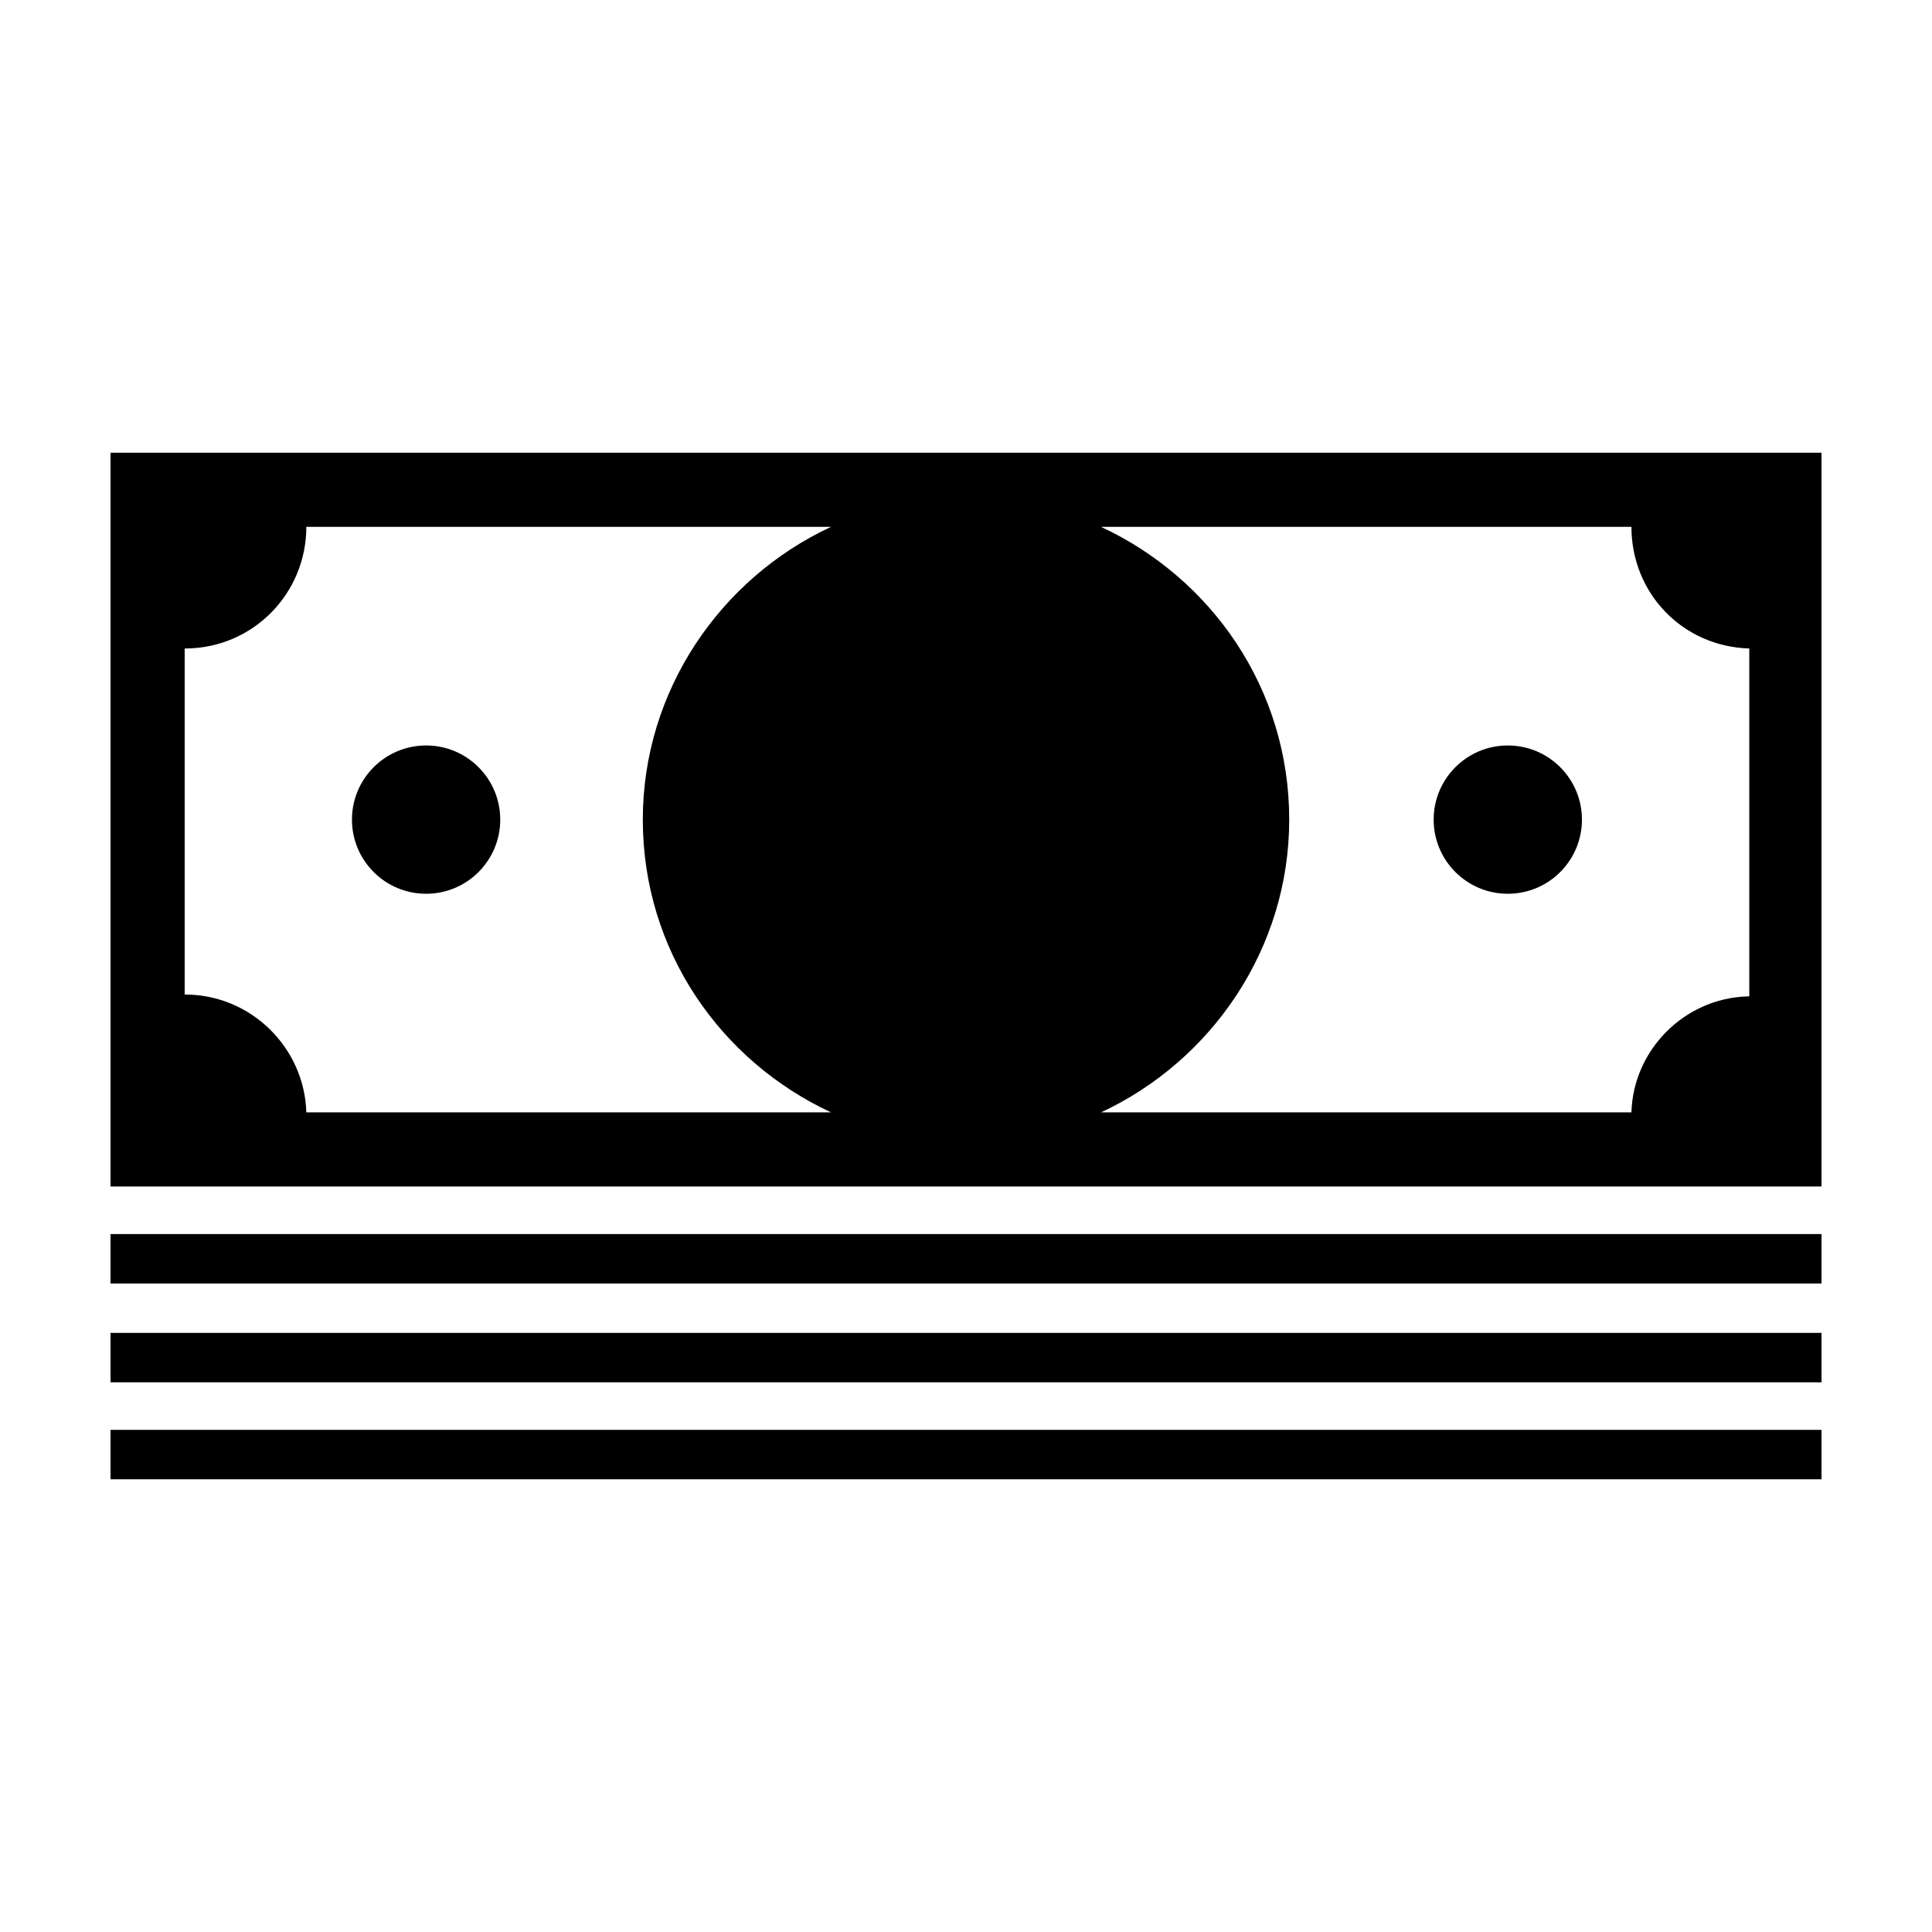
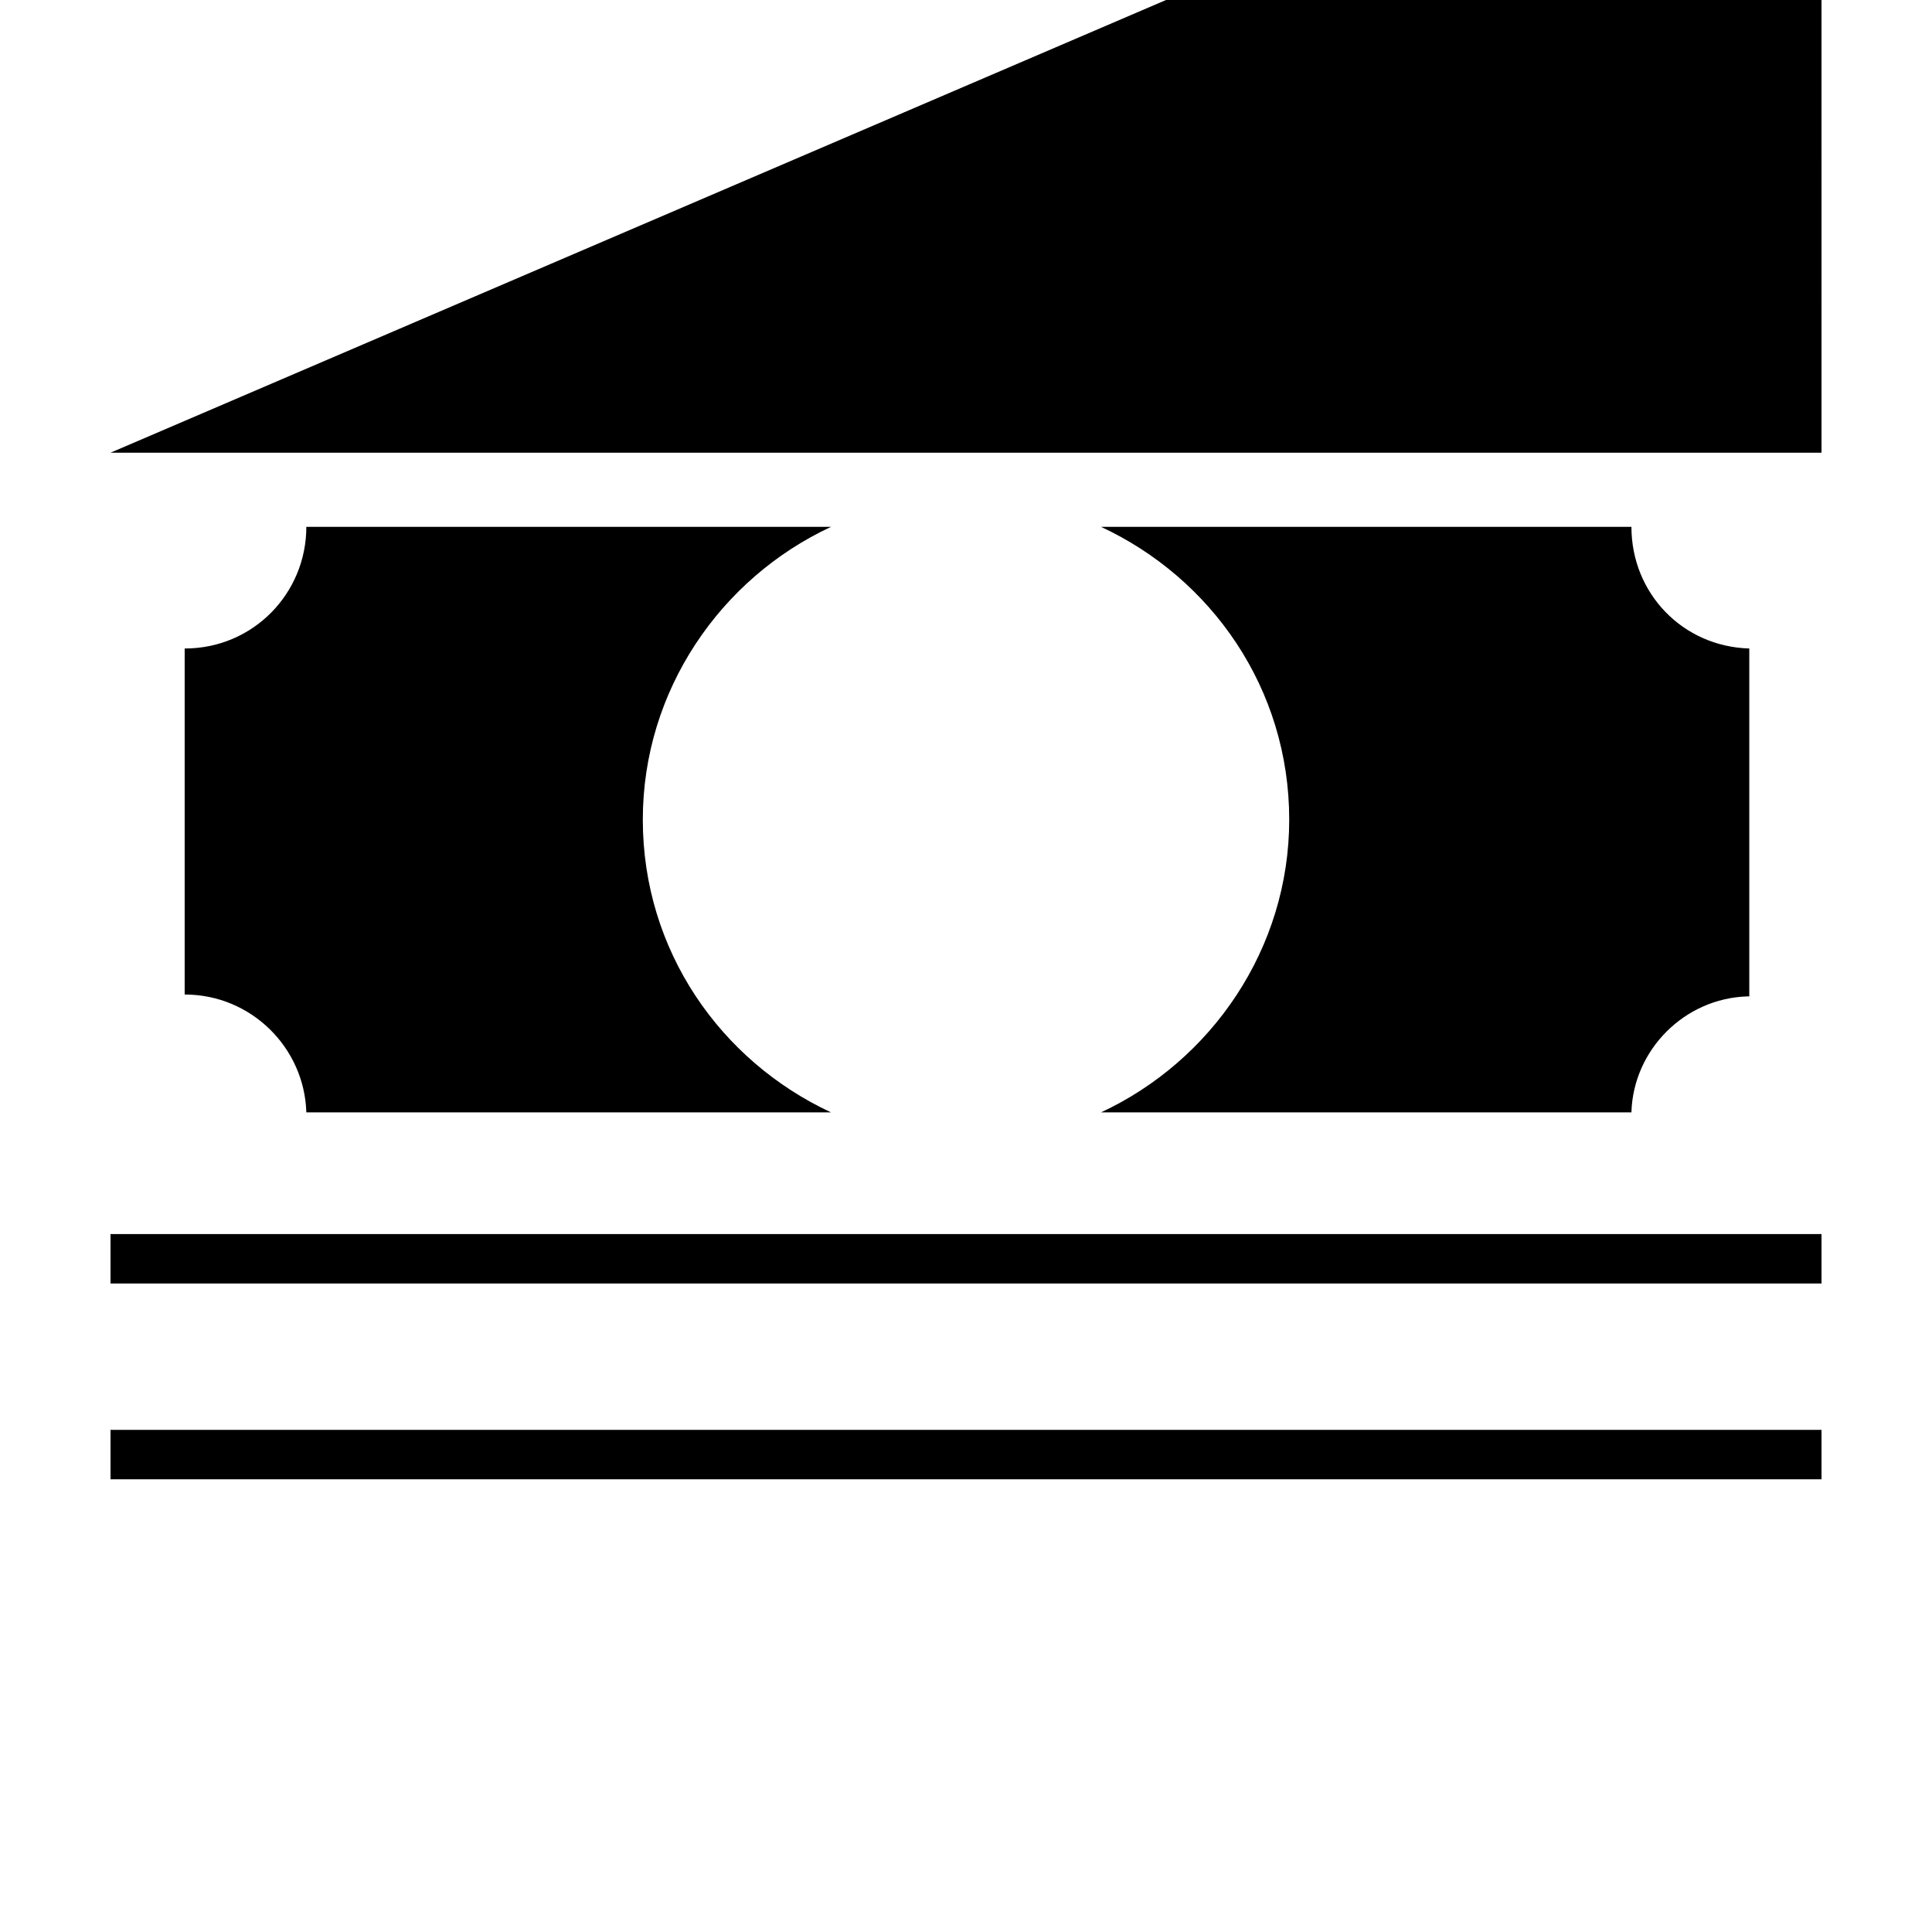
<svg xmlns="http://www.w3.org/2000/svg" fill="#000000" width="800px" height="800px" version="1.1" viewBox="144 144 512 512">
  <g>
-     <path d="m173.29 263.97v194.47h453.43l-0.004-194.47zm51.891 174.82c-0.504-17.129-14.609-31.234-32.242-31.234v-91.695c18.137 0 32.242-14.609 32.242-32.242h139.05c-29.223 13.602-49.879 43.328-49.879 77.586 0 34.762 20.656 63.984 49.879 77.586zm381.89-30.734c-16.625 0.504-30.23 14.105-30.73 30.73l-140.56 0.004c29.219-13.605 49.875-43.328 49.875-77.586 0-34.762-20.656-63.984-49.879-77.586l140.57-0.004c0 17.633 13.602 31.738 31.234 32.242v92.199z" />
+     <path d="m173.29 263.97h453.43l-0.004-194.47zm51.891 174.82c-0.504-17.129-14.609-31.234-32.242-31.234v-91.695c18.137 0 32.242-14.609 32.242-32.242h139.05c-29.223 13.602-49.879 43.328-49.879 77.586 0 34.762 20.656 63.984 49.879 77.586zm381.89-30.734c-16.625 0.504-30.23 14.105-30.73 30.73l-140.56 0.004c29.219-13.605 49.875-43.328 49.875-77.586 0-34.762-20.656-63.984-49.879-77.586l140.57-0.004c0 17.633 13.602 31.738 31.234 32.242v92.199z" />
    <path d="m276.57 361.21c0 10.852-8.797 19.648-19.648 19.648-10.852 0-19.648-8.797-19.648-19.648 0-10.852 8.797-19.652 19.648-19.652 10.852 0 19.648 8.801 19.648 19.652" />
    <path d="m563.23 361.21c0 10.852-8.797 19.648-19.648 19.648-10.852 0-19.648-8.797-19.648-19.648 0-10.852 8.797-19.652 19.648-19.652 10.852 0 19.648 8.801 19.648 19.652" />
    <path d="m173.29 471.04h453.43v13.098h-453.43z" />
-     <path d="m173.29 497.23h453.43v13.098h-453.43z" />
    <path d="m173.29 522.93h453.43v13.098h-453.43z" />
  </g>
</svg>